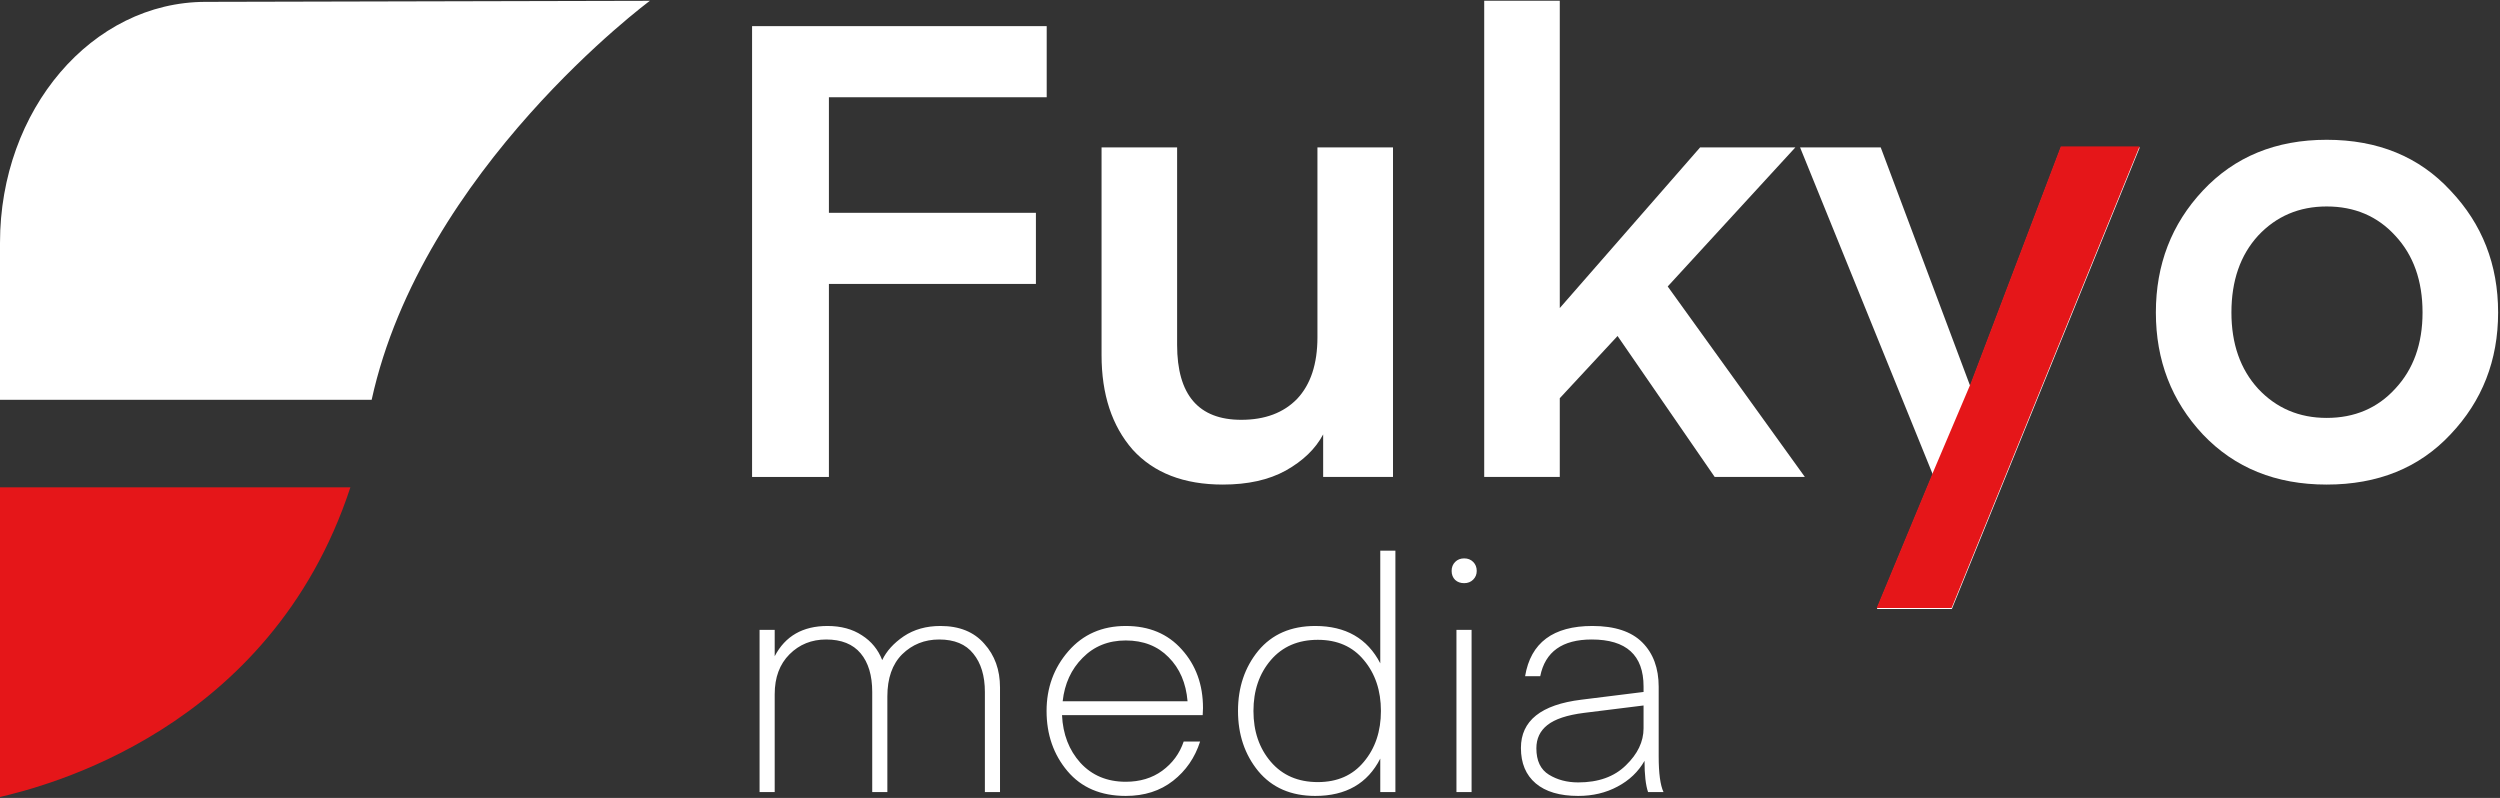
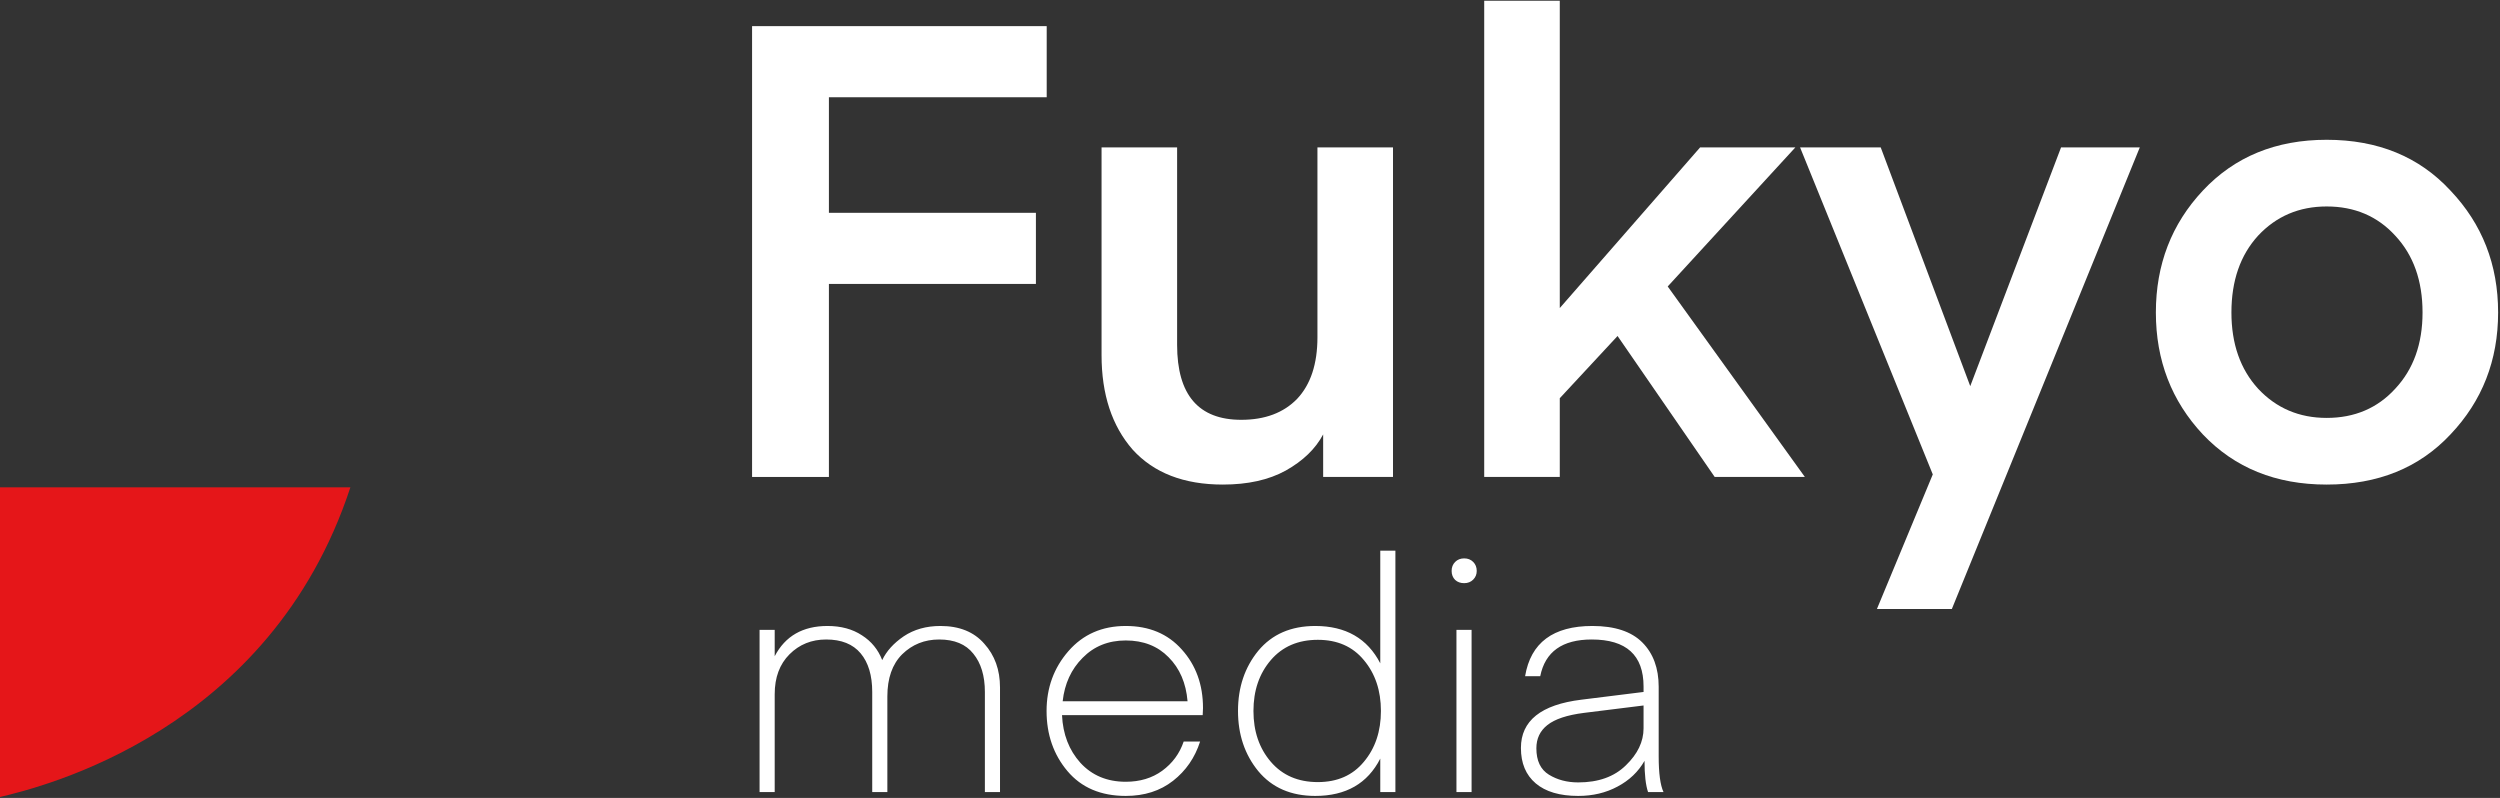
<svg xmlns="http://www.w3.org/2000/svg" width="777" height="248" viewBox="0 0 777 248" fill="none">
  <rect x="0" y="0" width="777" height="248" fill="#333333" stroke="none" />
  <path d="M0 247.704C13.22 244.561 83.98 227.327 108.903 151.457H0V247.704Z" fill="#E51619" />
-   <path d="M201.985 0.254L63.933 0.579C28.607 0.579 0 34.07 0 75.474V124.248H115.513C131.225 52.604 201.985 0.254 201.985 0.254Z" fill="white" />
  <path d="M275.79 216.462V246.174H271.088V215.061C271.088 209.926 269.888 205.924 267.487 203.056C265.086 200.189 261.518 198.755 256.782 198.755C252.247 198.755 248.446 200.289 245.378 203.357C242.31 206.424 240.776 210.559 240.776 215.762V246.174H236.074V195.753H240.776V203.957C244.044 197.688 249.513 194.553 257.183 194.553C261.384 194.553 264.952 195.52 267.887 197.454C270.821 199.322 272.922 201.889 274.19 205.157C275.523 202.356 277.758 199.888 280.892 197.754C284.094 195.62 287.895 194.553 292.297 194.553C298.166 194.553 302.701 196.387 305.902 200.055C309.17 203.657 310.804 208.192 310.804 213.661V246.174H306.102V215.061C306.102 210.059 304.902 206.091 302.501 203.156C300.167 200.222 296.632 198.755 291.897 198.755C287.361 198.755 283.527 200.289 280.392 203.357C277.324 206.424 275.79 210.793 275.79 216.462ZM373.794 222.264H330.076C330.343 228.2 332.244 233.135 335.778 237.07C339.38 241.005 344.082 242.973 349.884 242.973C354.286 242.973 358.054 241.839 361.189 239.571C364.39 237.237 366.624 234.202 367.891 230.467H372.993C371.393 235.47 368.592 239.538 364.59 242.672C360.588 245.807 355.686 247.374 349.884 247.374C342.148 247.374 336.112 244.807 331.777 239.671C327.442 234.536 325.274 228.3 325.274 220.964C325.274 213.761 327.542 207.558 332.077 202.356C336.612 197.154 342.548 194.553 349.884 194.553C357.154 194.553 362.956 196.987 367.291 201.856C371.693 206.725 373.894 212.794 373.894 220.063L373.794 222.264ZM349.884 199.055C344.482 199.055 340.013 200.856 336.479 204.457C332.944 207.992 330.876 212.494 330.276 217.962H369.092C368.625 212.293 366.658 207.725 363.189 204.257C359.788 200.789 355.353 199.055 349.884 199.055ZM428.989 206.158V171.144H433.691V246.174H428.989V235.77C425.054 243.506 418.318 247.374 408.781 247.374C401.244 247.374 395.342 244.807 391.073 239.671C386.872 234.536 384.771 228.3 384.771 220.964C384.771 213.627 386.872 207.392 391.073 202.256C395.342 197.121 401.244 194.553 408.781 194.553C418.251 194.553 424.987 198.421 428.989 206.158ZM423.887 236.77C427.421 232.568 429.189 227.3 429.189 220.964C429.189 214.628 427.421 209.359 423.887 205.157C420.419 200.956 415.65 198.855 409.581 198.855C403.445 198.855 398.576 200.956 394.975 205.157C391.373 209.359 389.573 214.628 389.573 220.964C389.573 227.3 391.373 232.568 394.975 236.77C398.576 240.972 403.445 243.073 409.581 243.073C415.65 243.073 420.419 240.972 423.887 236.77ZM457.867 180.147C457.134 180.881 456.2 181.248 455.066 181.248C453.933 181.248 452.999 180.914 452.265 180.247C451.532 179.514 451.165 178.58 451.165 177.446C451.165 176.312 451.532 175.379 452.265 174.645C452.999 173.911 453.933 173.545 455.066 173.545C456.2 173.545 457.134 173.911 457.867 174.645C458.601 175.379 458.968 176.312 458.968 177.446C458.968 178.513 458.601 179.414 457.867 180.147ZM452.665 246.174V195.753H457.367V246.174H452.665ZM510.817 219.263L492.309 221.564C487.041 222.231 483.239 223.498 480.905 225.365C478.637 227.166 477.504 229.567 477.504 232.568C477.504 236.437 478.804 239.171 481.405 240.772C484.006 242.372 487.041 243.173 490.509 243.173C496.778 243.173 501.713 241.405 505.315 237.87C508.983 234.336 510.817 230.501 510.817 226.366V219.263ZM490.509 247.374C484.773 247.374 480.371 246.074 477.303 243.473C474.236 240.872 472.702 237.204 472.702 232.468C472.702 223.998 478.971 218.996 491.509 217.462L510.817 215.061V213.361C510.817 203.623 505.448 198.755 494.71 198.755C485.573 198.755 480.238 202.556 478.704 210.159H474.002C475.736 199.755 482.706 194.553 494.911 194.553C501.847 194.553 507.015 196.254 510.417 199.655C513.818 203.056 515.519 207.658 515.519 213.461V235.069C515.519 240.338 516.019 244.04 517.019 246.174H512.218C511.484 244.04 511.117 240.805 511.117 236.47C509.183 239.871 506.382 242.539 502.714 244.473C499.112 246.407 495.044 247.374 490.509 247.374Z" fill="white" />
  <path d="M723.129 150.606C707.341 150.606 694.514 145.409 684.647 135.016C674.911 124.622 670.043 111.992 670.043 97.125C670.043 82.259 674.911 69.629 684.647 59.235C694.514 48.71 707.341 43.447 723.129 43.447C739.048 43.447 751.876 48.71 761.611 59.235C771.479 69.629 776.412 82.259 776.412 97.125C776.412 111.992 771.479 124.622 761.611 135.016C751.876 145.409 739.048 150.606 723.129 150.606ZM693.527 97.125C693.527 106.861 696.29 114.755 701.816 120.807C707.473 126.859 714.577 129.885 723.129 129.885C731.812 129.885 738.917 126.859 744.442 120.807C750.099 114.755 752.928 106.861 752.928 97.125C752.928 87.258 750.099 79.298 744.442 73.246C738.917 67.195 731.812 64.169 723.129 64.169C714.577 64.169 707.473 67.195 701.816 73.246C696.29 79.298 693.527 87.258 693.527 97.125Z" fill="white" />
  <path d="M583.344 189.285L600.71 147.447L559.465 45.815H584.528L612.353 120.016L640.574 45.815H665.045L606.63 189.285H583.344Z" fill="white" />
  <path d="M528.39 45.815H557.992L518.326 89.034L560.952 148.238H532.929L502.736 104.427L484.777 123.767V148.238H461.293V0.229H484.777V95.744L528.39 45.815Z" fill="white" />
  <path d="M409.461 104.821V45.815H432.945V148.237H411.237V135.015C408.869 139.488 404.988 143.237 399.594 146.263C394.331 149.158 387.819 150.605 380.056 150.605C367.952 150.605 358.611 146.987 352.033 139.751C345.587 132.383 342.363 122.582 342.363 110.346V45.815H365.847V107.189C365.847 122.713 372.491 130.476 385.779 130.476C393.147 130.476 398.936 128.305 403.146 123.963C407.356 119.49 409.461 113.109 409.461 104.821Z" fill="white" />
  <path d="M257.625 148.238H233.746V8.123H325.314V30.226H257.625V66.143H321.96V88.245H257.625V148.238Z" fill="white" />
-   <path d="M583.273 188.972L600.64 147.135L612.283 119.704L640.504 45.502H664.975L606.56 188.972H583.273Z" fill="#E51619" />
</svg>